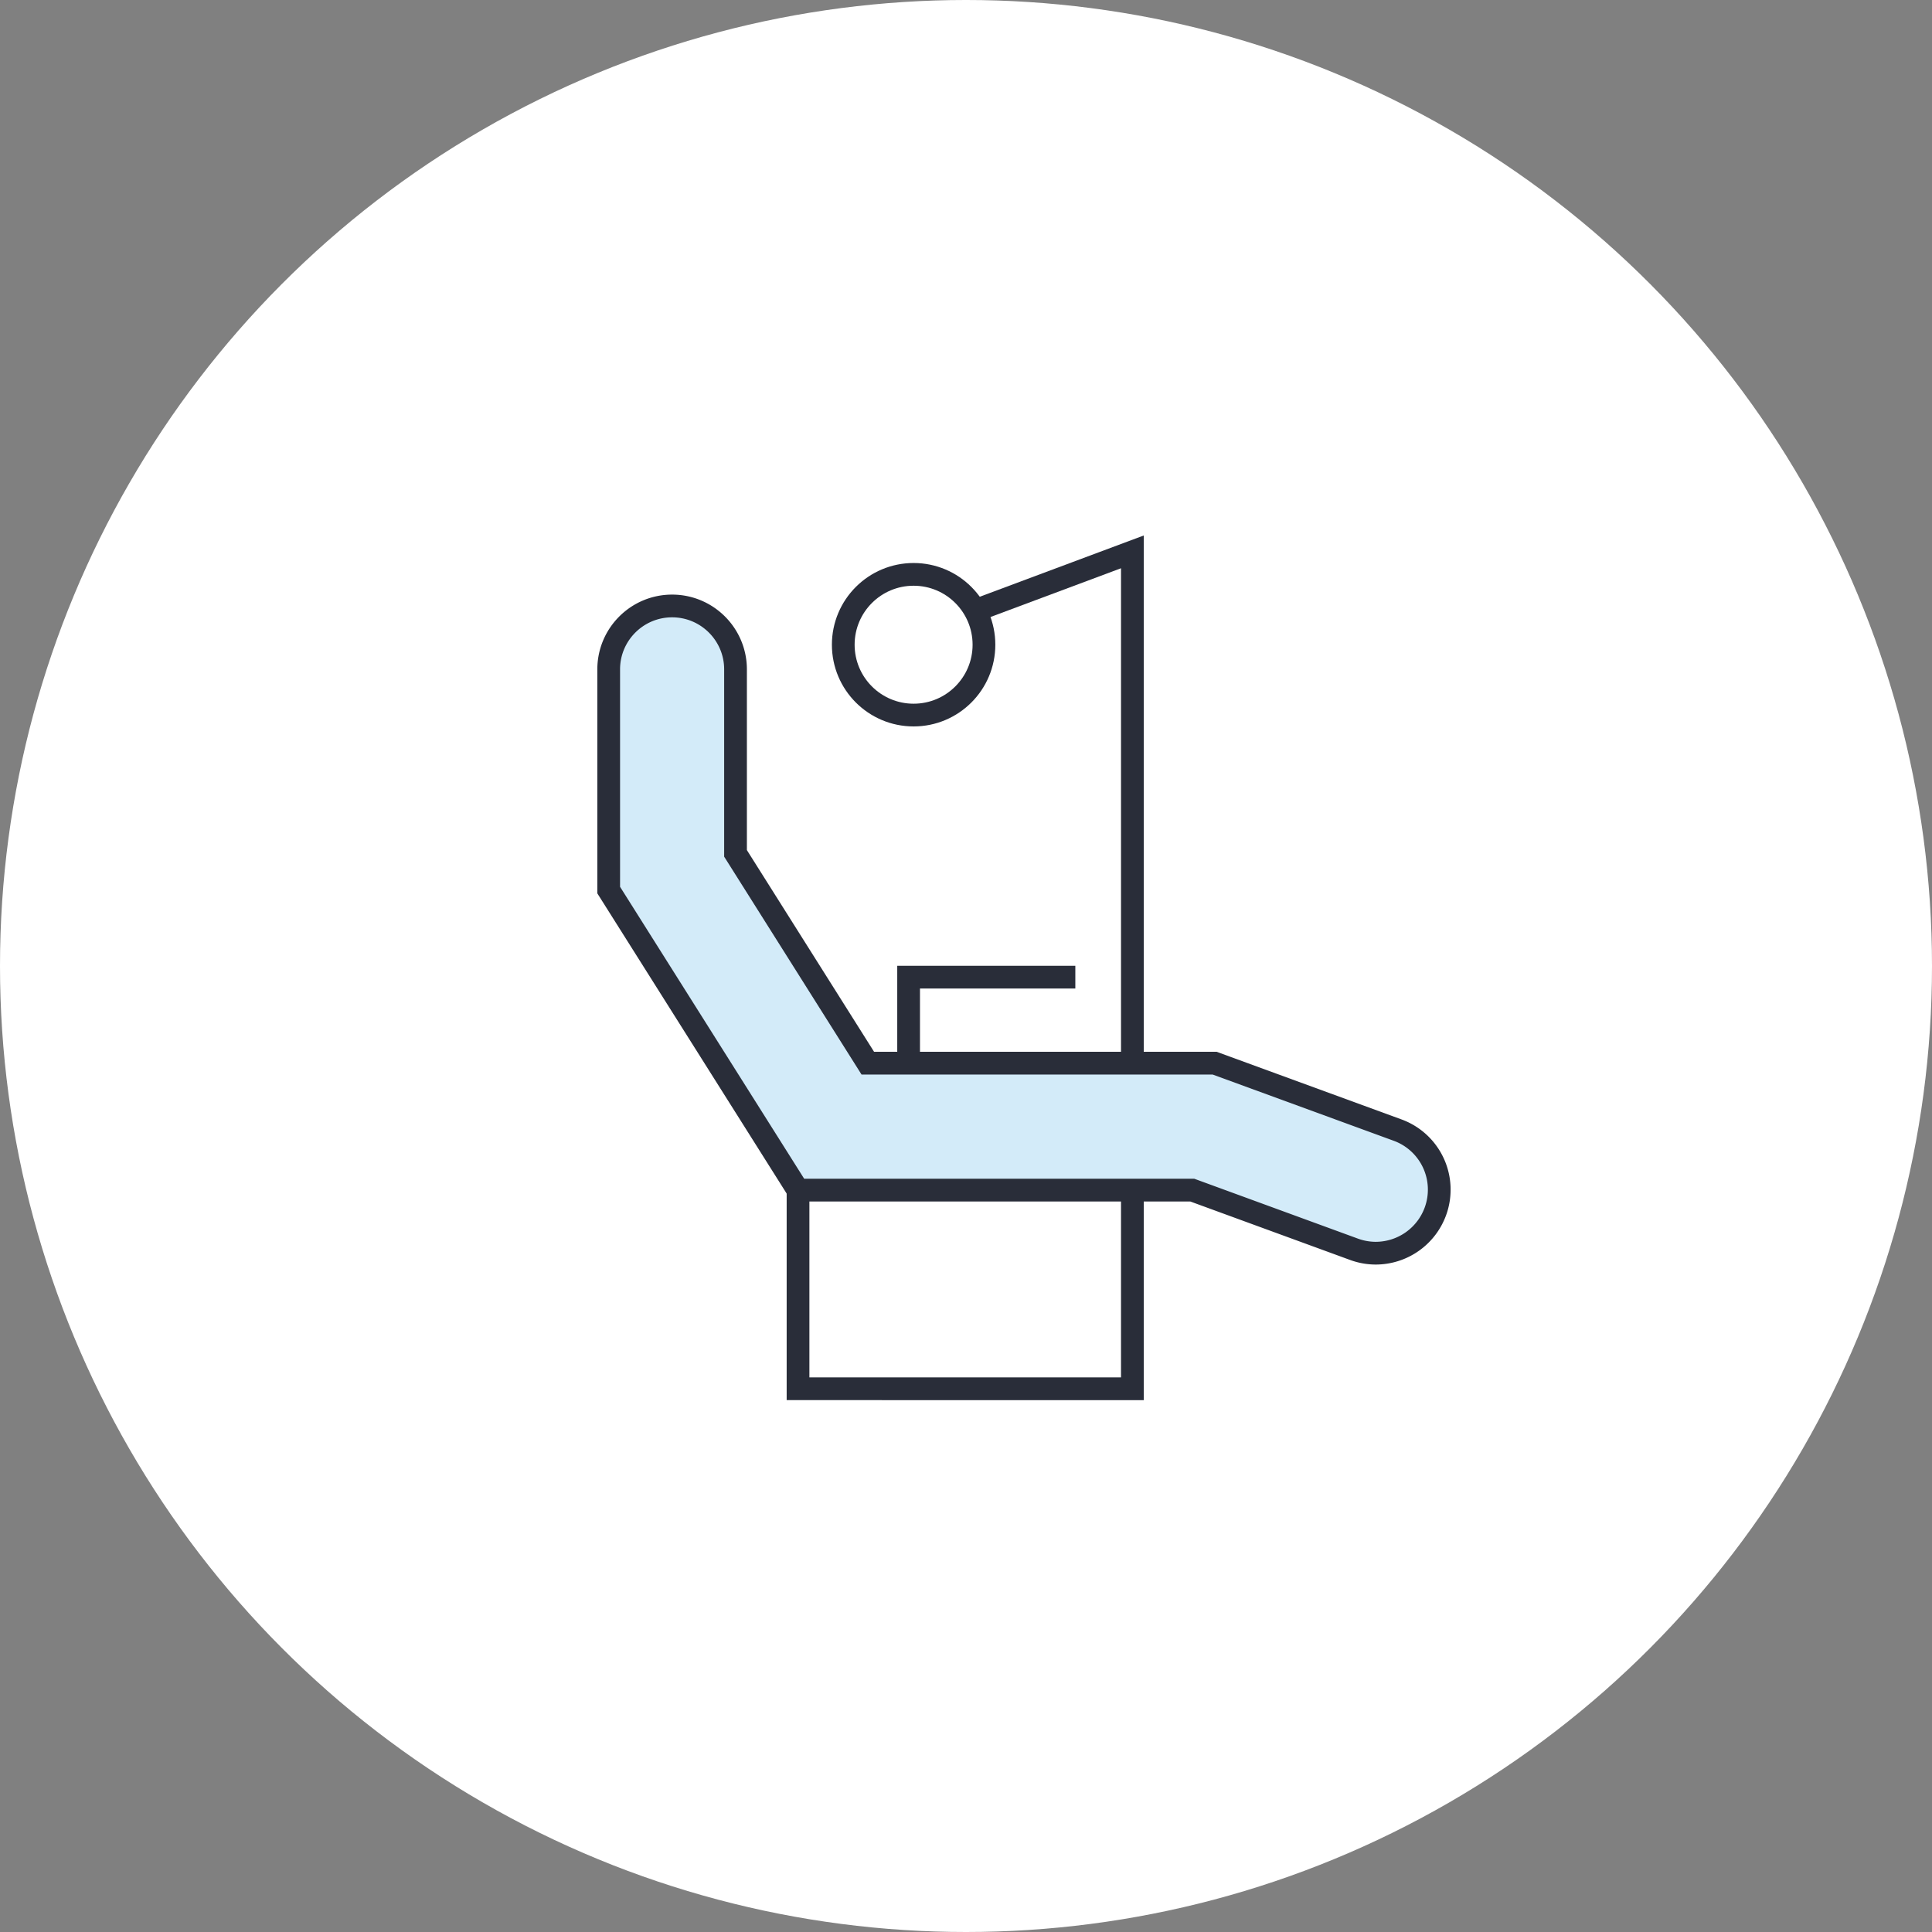
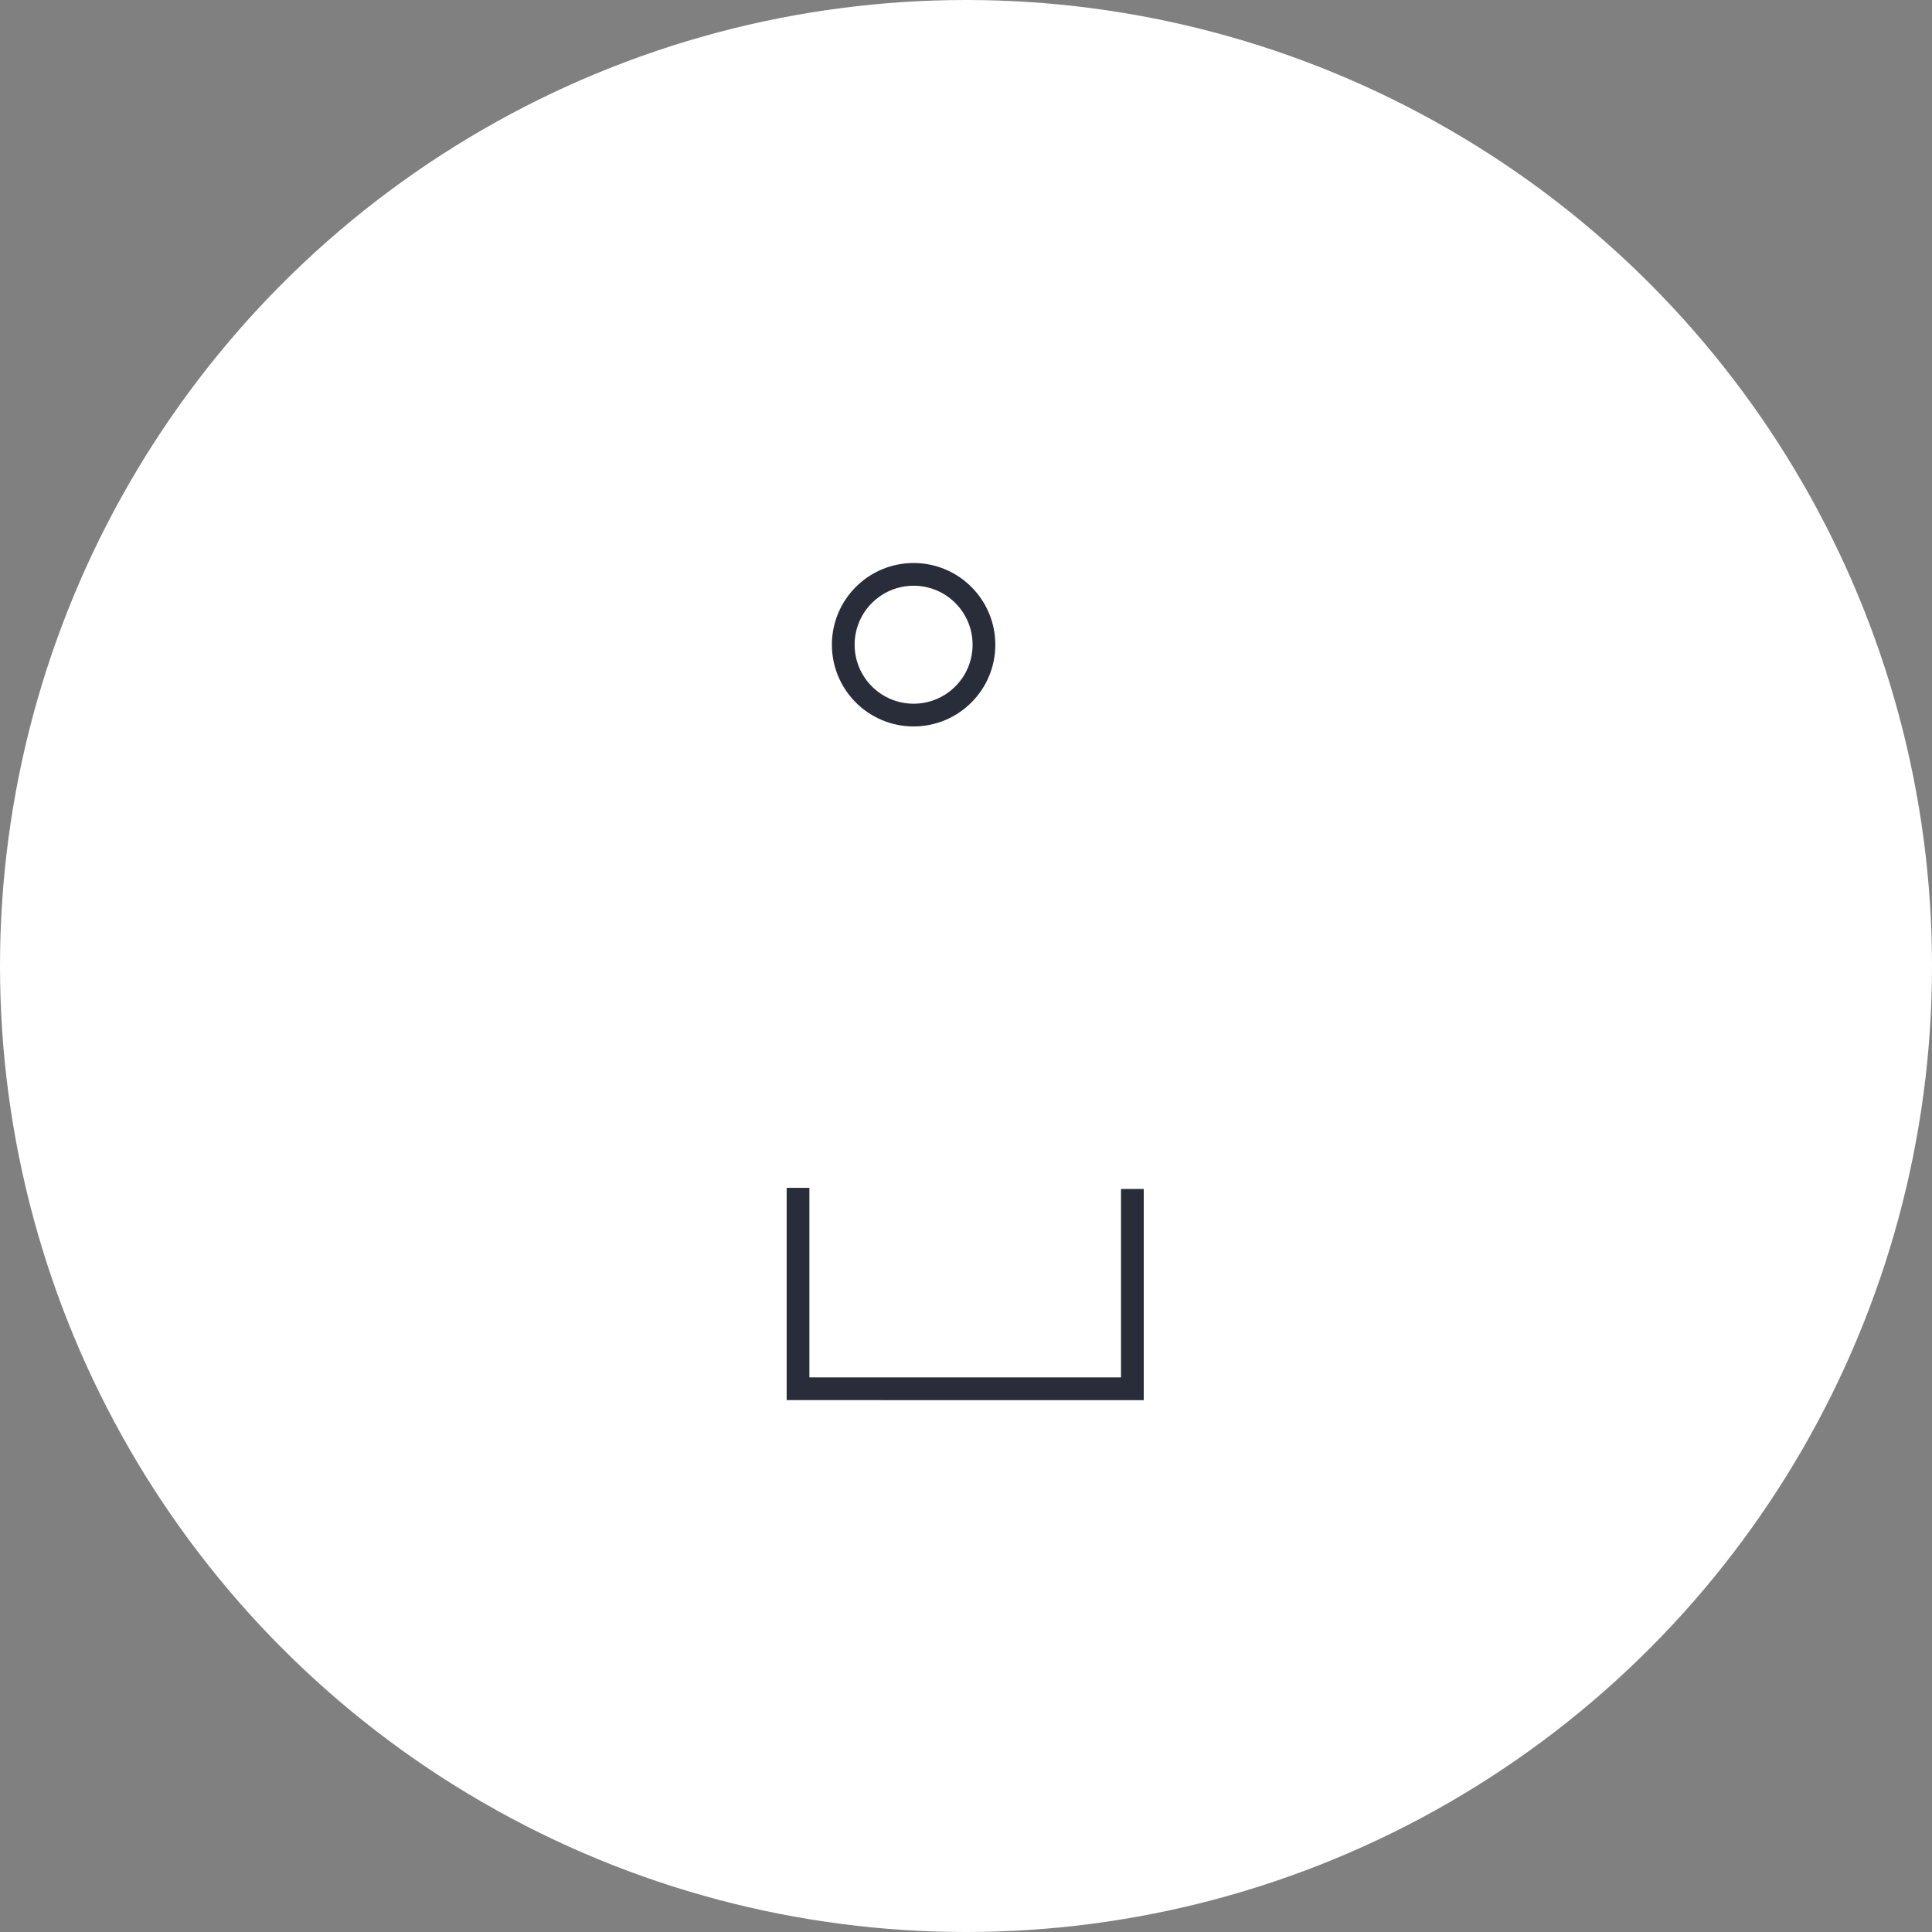
<svg xmlns="http://www.w3.org/2000/svg" id="_レイヤー_2" viewBox="0 0 170 170">
  <rect x="0" y="0" width="170" height="170" fill="#808080" stroke="none" />
  <defs>
    <style>.cls-3{stroke:#292d39;stroke-miterlimit:10;stroke-width:2px;fill:none}</style>
  </defs>
  <g id="_レイヤー_1-2">
    <circle cx="85" cy="85" r="85" style="fill:#fff" />
    <path d="M99.64 104.62v17.58H70.22v-17.68" class="cls-3" />
-     <path d="M121.07 110.27c-.64 0-1.29-.11-1.92-.34l-14.24-5.21h-34.7l-16.65-26.4V58.9c0-3.08 2.5-5.58 5.58-5.58s5.58 2.5 5.58 5.58v16.19l11.64 18.46h30.52l16.1 5.89a5.577 5.577 0 0 1 3.32 7.16 5.6 5.6 0 0 1-5.24 3.67Z" style="stroke:#292d39;stroke-miterlimit:10;stroke-width:2px;fill:#d3ebf9" />
-     <path d="m85.8 53.73 13.84-5.17v45.19m-19.69-.42v-7.35h14.67" class="cls-3" />
    <circle cx="80.39" cy="56.73" r="6.19" class="cls-3" />
  </g>
</svg>